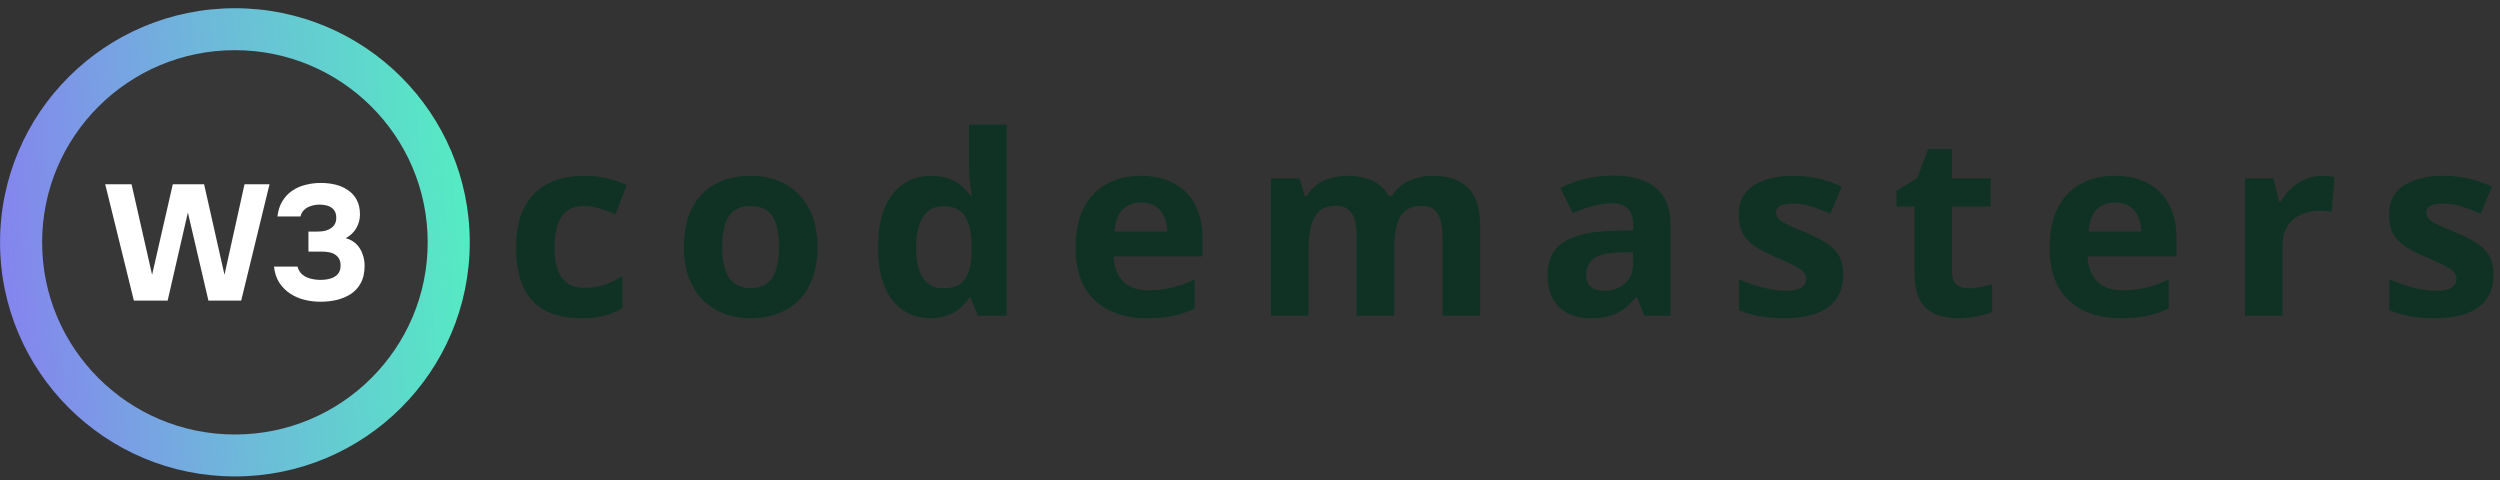
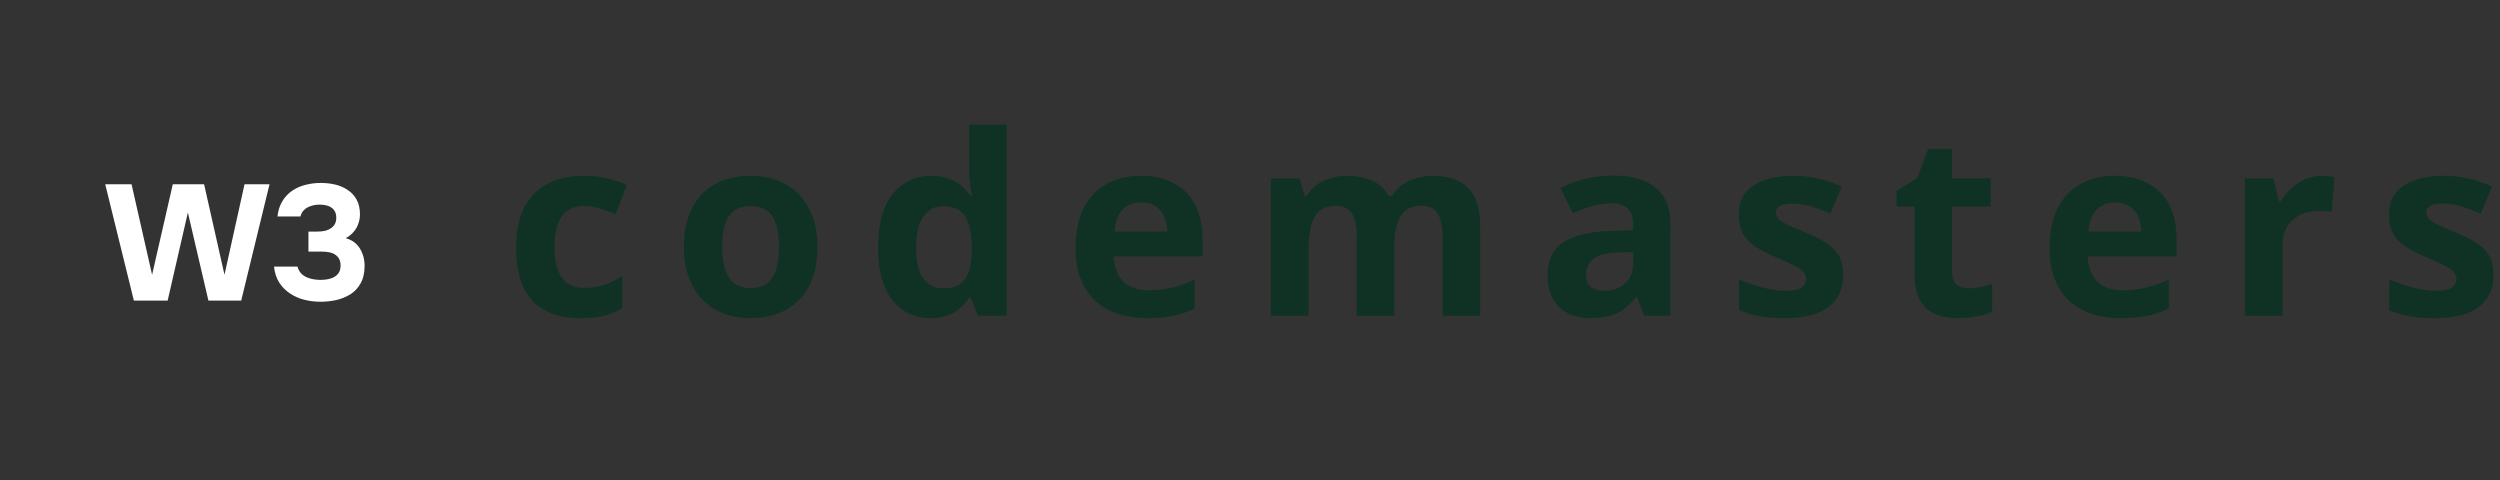
<svg xmlns="http://www.w3.org/2000/svg" width="255" height="49" viewBox="0 0 255 49" fill="none">
  <rect x="0" y="0" width="255" height="49" fill="#333333" stroke="none" />
-   <path d="M23.96 48.596C37.19 48.596 47.915 37.905 47.915 24.718C47.915 11.531 37.19 0.84 23.96 0.84C10.73 0.84 0.005 11.531 0.005 24.718C0.005 37.905 10.73 48.596 23.96 48.596Z" fill="url(#paint0_linear_94_30)" />
-   <path d="M23.96 44.319C34.821 44.319 43.625 35.543 43.625 24.718C43.625 13.893 34.821 5.117 23.96 5.117C13.1 5.117 4.296 13.893 4.296 24.718C4.296 35.543 13.1 44.319 23.96 44.319Z" fill="#373737" />
  <path d="M13.655 30.659L10.732 18.794H13.418L15.513 28.028L17.625 18.794H20.818L22.897 28.028L24.941 18.794H27.492L24.603 30.659H21.258L19.163 21.676L17.101 30.659H13.655ZM32.695 30.777C32.12 30.777 31.568 30.709 31.039 30.576C30.509 30.441 30.025 30.229 29.586 29.939C29.147 29.648 28.78 29.279 28.488 28.832C28.195 28.374 28.015 27.827 27.947 27.19H30.346C30.425 27.503 30.577 27.765 30.802 27.978C31.039 28.179 31.32 28.324 31.647 28.413C31.985 28.503 32.34 28.548 32.712 28.548C32.959 28.548 33.202 28.525 33.438 28.481C33.686 28.436 33.906 28.358 34.097 28.246C34.3 28.134 34.458 27.983 34.57 27.794C34.683 27.603 34.739 27.363 34.739 27.073C34.739 26.805 34.688 26.581 34.587 26.402C34.486 26.224 34.35 26.078 34.181 25.967C34.013 25.855 33.81 25.777 33.573 25.732C33.348 25.687 33.106 25.665 32.847 25.665H31.461V23.62H32.391C32.683 23.62 32.948 23.592 33.185 23.537C33.421 23.47 33.618 23.38 33.776 23.268C33.945 23.145 34.075 23 34.165 22.833C34.255 22.654 34.3 22.453 34.3 22.229C34.3 21.894 34.227 21.632 34.08 21.442C33.934 21.241 33.731 21.095 33.472 21.006C33.213 20.916 32.914 20.872 32.576 20.872C32.261 20.872 31.962 20.922 31.681 21.023C31.411 21.112 31.185 21.246 31.005 21.425C30.825 21.604 30.707 21.822 30.65 22.078H28.302C28.369 21.475 28.533 20.961 28.792 20.537C29.051 20.101 29.383 19.743 29.789 19.464C30.194 19.185 30.645 18.984 31.14 18.861C31.647 18.727 32.171 18.66 32.712 18.66C33.23 18.66 33.725 18.715 34.199 18.827C34.672 18.939 35.094 19.123 35.466 19.38C35.849 19.626 36.153 19.956 36.378 20.369C36.603 20.782 36.716 21.28 36.716 21.861C36.716 22.218 36.654 22.553 36.53 22.866C36.417 23.179 36.248 23.458 36.023 23.704C35.809 23.939 35.556 24.134 35.263 24.291C35.702 24.414 36.063 24.615 36.344 24.894C36.626 25.173 36.834 25.503 36.969 25.883C37.116 26.263 37.189 26.671 37.189 27.106C37.189 27.821 37.054 28.419 36.783 28.899C36.525 29.369 36.175 29.743 35.736 30.022C35.297 30.291 34.812 30.486 34.283 30.609C33.754 30.721 33.224 30.777 32.695 30.777Z" fill="white" />
  <path d="M59.208 32.453C57.817 32.453 56.631 32.202 55.651 31.701C54.67 31.191 53.925 30.406 53.414 29.346C52.902 28.285 52.647 26.927 52.647 25.274C52.647 23.561 52.936 22.166 53.514 21.089C54.101 20.003 54.909 19.205 55.94 18.696C56.979 18.186 58.182 17.931 59.547 17.931C60.52 17.931 61.358 18.028 62.061 18.22C62.774 18.403 63.394 18.625 63.922 18.884L62.79 21.841C62.187 21.598 61.626 21.402 61.106 21.252C60.587 21.093 60.067 21.014 59.547 21.014C58.877 21.014 58.32 21.172 57.876 21.49C57.432 21.799 57.101 22.267 56.883 22.893C56.665 23.52 56.556 24.305 56.556 25.248C56.556 26.176 56.673 26.944 56.908 27.554C57.142 28.164 57.482 28.619 57.926 28.919C58.37 29.212 58.911 29.358 59.547 29.358C60.344 29.358 61.052 29.254 61.672 29.045C62.292 28.828 62.895 28.527 63.482 28.143V31.413C62.895 31.78 62.279 32.043 61.634 32.202C60.997 32.369 60.189 32.453 59.208 32.453ZM83.382 25.173C83.382 26.343 83.223 27.378 82.904 28.28C82.594 29.183 82.138 29.947 81.534 30.573C80.939 31.191 80.218 31.659 79.372 31.977C78.534 32.294 77.588 32.453 76.531 32.453C75.543 32.453 74.634 32.294 73.804 31.977C72.983 31.659 72.266 31.191 71.655 30.573C71.051 29.947 70.582 29.183 70.247 28.28C69.92 27.378 69.756 26.343 69.756 25.173C69.756 23.62 70.033 22.304 70.586 21.227C71.139 20.149 71.927 19.331 72.949 18.771C73.972 18.211 75.191 17.931 76.607 17.931C77.922 17.931 79.087 18.211 80.101 18.771C81.124 19.331 81.924 20.149 82.502 21.227C83.089 22.304 83.382 23.62 83.382 25.173ZM73.665 25.173C73.665 26.092 73.766 26.865 73.967 27.491C74.168 28.118 74.483 28.59 74.91 28.907C75.337 29.224 75.895 29.383 76.581 29.383C77.261 29.383 77.809 29.224 78.228 28.907C78.656 28.59 78.966 28.118 79.159 27.491C79.359 26.865 79.46 26.092 79.46 25.173C79.46 24.246 79.359 23.478 79.159 22.868C78.966 22.25 78.656 21.786 78.228 21.477C77.801 21.168 77.244 21.014 76.556 21.014C75.543 21.014 74.805 21.36 74.345 22.054C73.892 22.747 73.665 23.787 73.665 25.173ZM94.861 32.453C93.293 32.453 92.016 31.843 91.026 30.623C90.046 29.396 89.556 27.596 89.556 25.223C89.556 22.826 90.055 21.014 91.052 19.786C92.049 18.55 93.352 17.931 94.961 17.931C95.632 17.931 96.222 18.023 96.734 18.207C97.245 18.391 97.684 18.637 98.053 18.946C98.43 19.255 98.749 19.602 99.008 19.986H99.134C99.084 19.719 99.021 19.326 98.945 18.809C98.879 18.282 98.845 17.744 98.845 17.192V12.707H102.691V32.202H99.75L99.008 30.385H98.845C98.602 30.77 98.296 31.12 97.928 31.438C97.567 31.747 97.135 31.993 96.633 32.177C96.13 32.361 95.539 32.453 94.861 32.453ZM96.205 29.408C97.253 29.408 97.991 29.099 98.418 28.481C98.854 27.855 99.084 26.915 99.109 25.662V25.248C99.109 23.887 98.9 22.847 98.48 22.129C98.061 21.402 97.282 21.039 96.143 21.039C95.296 21.039 94.634 21.402 94.156 22.129C93.679 22.855 93.44 23.904 93.44 25.274C93.44 26.643 93.679 27.675 94.156 28.368C94.643 29.062 95.326 29.408 96.205 29.408ZM116.357 17.931C117.656 17.931 118.775 18.182 119.713 18.683C120.652 19.176 121.376 19.894 121.887 20.838C122.399 21.782 122.654 22.935 122.654 24.296V26.151H113.591C113.633 27.228 113.956 28.076 114.559 28.694C115.171 29.304 116.017 29.609 117.099 29.609C117.995 29.609 118.816 29.517 119.562 29.333C120.308 29.149 121.074 28.874 121.862 28.506V31.463C121.167 31.805 120.438 32.056 119.675 32.215C118.921 32.373 118.003 32.453 116.923 32.453C115.515 32.453 114.266 32.194 113.177 31.676C112.096 31.158 111.245 30.369 110.625 29.308C110.014 28.247 109.708 26.911 109.708 25.299C109.708 23.662 109.984 22.3 110.537 21.214C111.099 20.12 111.878 19.301 112.875 18.758C113.872 18.207 115.033 17.931 116.357 17.931ZM116.382 20.65C115.636 20.65 115.016 20.888 114.522 21.364C114.036 21.841 113.755 22.588 113.68 23.607H119.059C119.051 23.039 118.946 22.534 118.745 22.091C118.552 21.648 118.259 21.298 117.865 21.039C117.48 20.78 116.986 20.65 116.382 20.65ZM146.137 17.931C147.729 17.931 148.931 18.341 149.744 19.159C150.565 19.97 150.976 21.273 150.976 23.068V32.202H147.129V24.021C147.129 23.018 146.958 22.262 146.615 21.753C146.271 21.243 145.739 20.989 145.018 20.989C144.004 20.989 143.284 21.352 142.856 22.079C142.429 22.797 142.215 23.829 142.215 25.173V32.202H138.381V24.021C138.381 23.352 138.306 22.793 138.155 22.342C138.004 21.891 137.773 21.552 137.464 21.327C137.153 21.101 136.756 20.989 136.27 20.989C135.557 20.989 134.996 21.168 134.585 21.527C134.183 21.878 133.894 22.4 133.718 23.093C133.55 23.778 133.467 24.618 133.467 25.612V32.202H129.633V18.195H132.561L133.077 19.986H133.291C133.575 19.502 133.931 19.109 134.359 18.809C134.794 18.508 135.272 18.287 135.792 18.145C136.312 18.003 136.84 17.931 137.376 17.931C138.406 17.931 139.278 18.099 139.99 18.433C140.711 18.767 141.264 19.285 141.649 19.986H141.989C142.408 19.268 142.998 18.746 143.761 18.42C144.532 18.094 145.324 17.931 146.137 17.931ZM164.541 17.907C166.426 17.907 167.872 18.316 168.877 19.134C169.883 19.953 170.386 21.197 170.386 22.868V32.202H167.708L166.967 30.298H166.867C166.464 30.799 166.054 31.208 165.635 31.526C165.216 31.843 164.734 32.077 164.189 32.227C163.645 32.378 162.982 32.453 162.203 32.453C161.374 32.453 160.628 32.294 159.966 31.977C159.312 31.659 158.796 31.175 158.42 30.523C158.043 29.863 157.854 29.028 157.854 28.017C157.854 26.531 158.378 25.436 159.425 24.735C160.473 24.025 162.044 23.632 164.139 23.557L166.577 23.482V22.868C166.577 22.133 166.385 21.594 165.999 21.252C165.614 20.909 165.078 20.738 164.39 20.738C163.712 20.738 163.045 20.834 162.392 21.026C161.738 21.218 161.085 21.46 160.431 21.753L159.161 19.172C159.907 18.779 160.741 18.47 161.662 18.245C162.593 18.019 163.552 17.907 164.541 17.907ZM166.577 25.712L165.094 25.762C163.854 25.796 162.991 26.017 162.505 26.426C162.027 26.835 161.788 27.374 161.788 28.043C161.788 28.627 161.96 29.045 162.304 29.295C162.647 29.538 163.095 29.659 163.649 29.659C164.47 29.659 165.161 29.416 165.723 28.932C166.293 28.448 166.577 27.759 166.577 26.865V25.712ZM188.011 28.043C188.011 28.995 187.785 29.801 187.332 30.461C186.888 31.112 186.222 31.609 185.333 31.951C184.445 32.286 183.339 32.453 182.015 32.453C181.035 32.453 180.193 32.39 179.489 32.265C178.793 32.139 178.09 31.931 177.377 31.638V28.481C178.14 28.823 178.956 29.108 179.828 29.333C180.708 29.55 181.479 29.659 182.141 29.659C182.887 29.659 183.419 29.55 183.737 29.333C184.064 29.108 184.228 28.815 184.228 28.456C184.228 28.222 184.161 28.013 184.026 27.829C183.9 27.637 183.624 27.424 183.197 27.191C182.769 26.948 182.099 26.635 181.186 26.251C180.306 25.883 179.581 25.512 179.011 25.136C178.449 24.76 178.03 24.317 177.754 23.808C177.486 23.29 177.352 22.634 177.352 21.841C177.352 20.546 177.854 19.573 178.861 18.921C179.875 18.261 181.227 17.931 182.92 17.931C183.792 17.931 184.621 18.019 185.409 18.195C186.205 18.37 187.022 18.65 187.86 19.034L186.703 21.791C186.008 21.49 185.351 21.243 184.731 21.051C184.118 20.859 183.494 20.763 182.857 20.763C182.296 20.763 181.873 20.838 181.588 20.989C181.303 21.139 181.16 21.369 181.16 21.678C181.16 21.903 181.232 22.104 181.374 22.279C181.525 22.454 181.81 22.651 182.229 22.868C182.656 23.077 183.28 23.348 184.102 23.682C184.898 24.008 185.589 24.351 186.176 24.71C186.762 25.061 187.215 25.499 187.534 26.025C187.852 26.543 188.011 27.216 188.011 28.043ZM200.784 29.408C201.203 29.408 201.61 29.366 202.004 29.283C202.406 29.199 202.804 29.095 203.197 28.97V31.814C202.787 31.997 202.275 32.148 201.664 32.265C201.061 32.39 200.398 32.453 199.678 32.453C198.84 32.453 198.086 32.319 197.415 32.052C196.754 31.776 196.23 31.304 195.844 30.636C195.467 29.959 195.279 29.02 195.279 27.817V21.064H193.444V19.448L195.555 18.17L196.661 15.213H199.113V18.195H203.046V21.064H199.113V27.817C199.113 28.352 199.263 28.753 199.565 29.02C199.875 29.279 200.281 29.408 200.784 29.408ZM215.707 17.931C217.006 17.931 218.124 18.182 219.063 18.683C220.001 19.176 220.726 19.894 221.238 20.838C221.748 21.782 222.004 22.935 222.004 24.296V26.151H212.941C212.984 27.228 213.306 28.076 213.909 28.694C214.521 29.304 215.368 29.609 216.448 29.609C217.345 29.609 218.166 29.517 218.912 29.333C219.658 29.149 220.425 28.874 221.212 28.506V31.463C220.517 31.805 219.788 32.056 219.025 32.215C218.271 32.373 217.353 32.453 216.272 32.453C214.864 32.453 213.616 32.194 212.527 31.676C211.446 31.158 210.595 30.369 209.975 29.308C209.363 28.247 209.057 26.911 209.057 25.299C209.057 23.662 209.334 22.3 209.887 21.214C210.449 20.12 211.227 19.301 212.225 18.758C213.222 18.207 214.383 17.931 215.707 17.931ZM215.732 20.65C214.986 20.65 214.366 20.888 213.872 21.364C213.385 21.841 213.104 22.588 213.029 23.607H218.409C218.401 23.039 218.296 22.534 218.095 22.091C217.902 21.648 217.609 21.298 217.215 21.039C216.829 20.78 216.335 20.65 215.732 20.65ZM236.826 17.931C237.019 17.931 237.241 17.944 237.493 17.969C237.752 17.986 237.962 18.011 238.12 18.044L237.832 21.628C237.706 21.586 237.526 21.557 237.291 21.54C237.065 21.515 236.868 21.502 236.7 21.502C236.206 21.502 235.724 21.565 235.255 21.69C234.794 21.816 234.379 22.02 234.01 22.304C233.642 22.58 233.349 22.947 233.131 23.407C232.921 23.858 232.817 24.413 232.817 25.073V32.202H228.983V18.195H231.886L232.452 20.55H232.64C232.917 20.074 233.261 19.64 233.671 19.247C234.09 18.846 234.564 18.529 235.091 18.295C235.628 18.053 236.206 17.931 236.826 17.931ZM254.338 28.043C254.338 28.995 254.112 29.801 253.66 30.461C253.215 31.112 252.549 31.609 251.661 31.951C250.772 32.286 249.667 32.453 248.342 32.453C247.362 32.453 246.52 32.39 245.816 32.265C245.12 32.139 244.417 31.931 243.704 31.638V28.481C244.467 28.823 245.284 29.108 246.155 29.333C247.035 29.55 247.806 29.659 248.468 29.659C249.214 29.659 249.746 29.55 250.064 29.333C250.391 29.108 250.555 28.815 250.555 28.456C250.555 28.222 250.488 28.013 250.354 27.829C250.228 27.637 249.951 27.424 249.524 27.191C249.097 26.948 248.426 26.635 247.513 26.251C246.633 25.883 245.908 25.512 245.338 25.136C244.777 24.76 244.358 24.317 244.081 23.808C243.813 23.29 243.679 22.634 243.679 21.841C243.679 20.546 244.182 19.573 245.187 18.921C246.201 18.261 247.554 17.931 249.248 17.931C250.119 17.931 250.949 18.019 251.736 18.195C252.532 18.37 253.349 18.65 254.187 19.034L253.031 21.791C252.335 21.49 251.677 21.243 251.057 21.051C250.445 20.859 249.821 20.763 249.185 20.763C248.623 20.763 248.2 20.838 247.915 20.989C247.63 21.139 247.488 21.369 247.488 21.678C247.488 21.903 247.559 22.104 247.702 22.279C247.852 22.454 248.137 22.651 248.556 22.868C248.984 23.077 249.608 23.348 250.429 23.682C251.225 24.008 251.916 24.351 252.503 24.71C253.09 25.061 253.542 25.499 253.861 26.025C254.179 26.543 254.338 27.216 254.338 28.043Z" fill="#103225" />
  <defs>
    <linearGradient id="paint0_linear_94_30" x1="57.34" y1="18.846" x2="-19.233" y2="25.15" gradientUnits="userSpaceOnUse">
      <stop stop-color="#4BFFBA" />
      <stop offset="0.47" stop-color="#6FB6DB" />
      <stop offset="1" stop-color="#9858FF" />
    </linearGradient>
  </defs>
</svg>